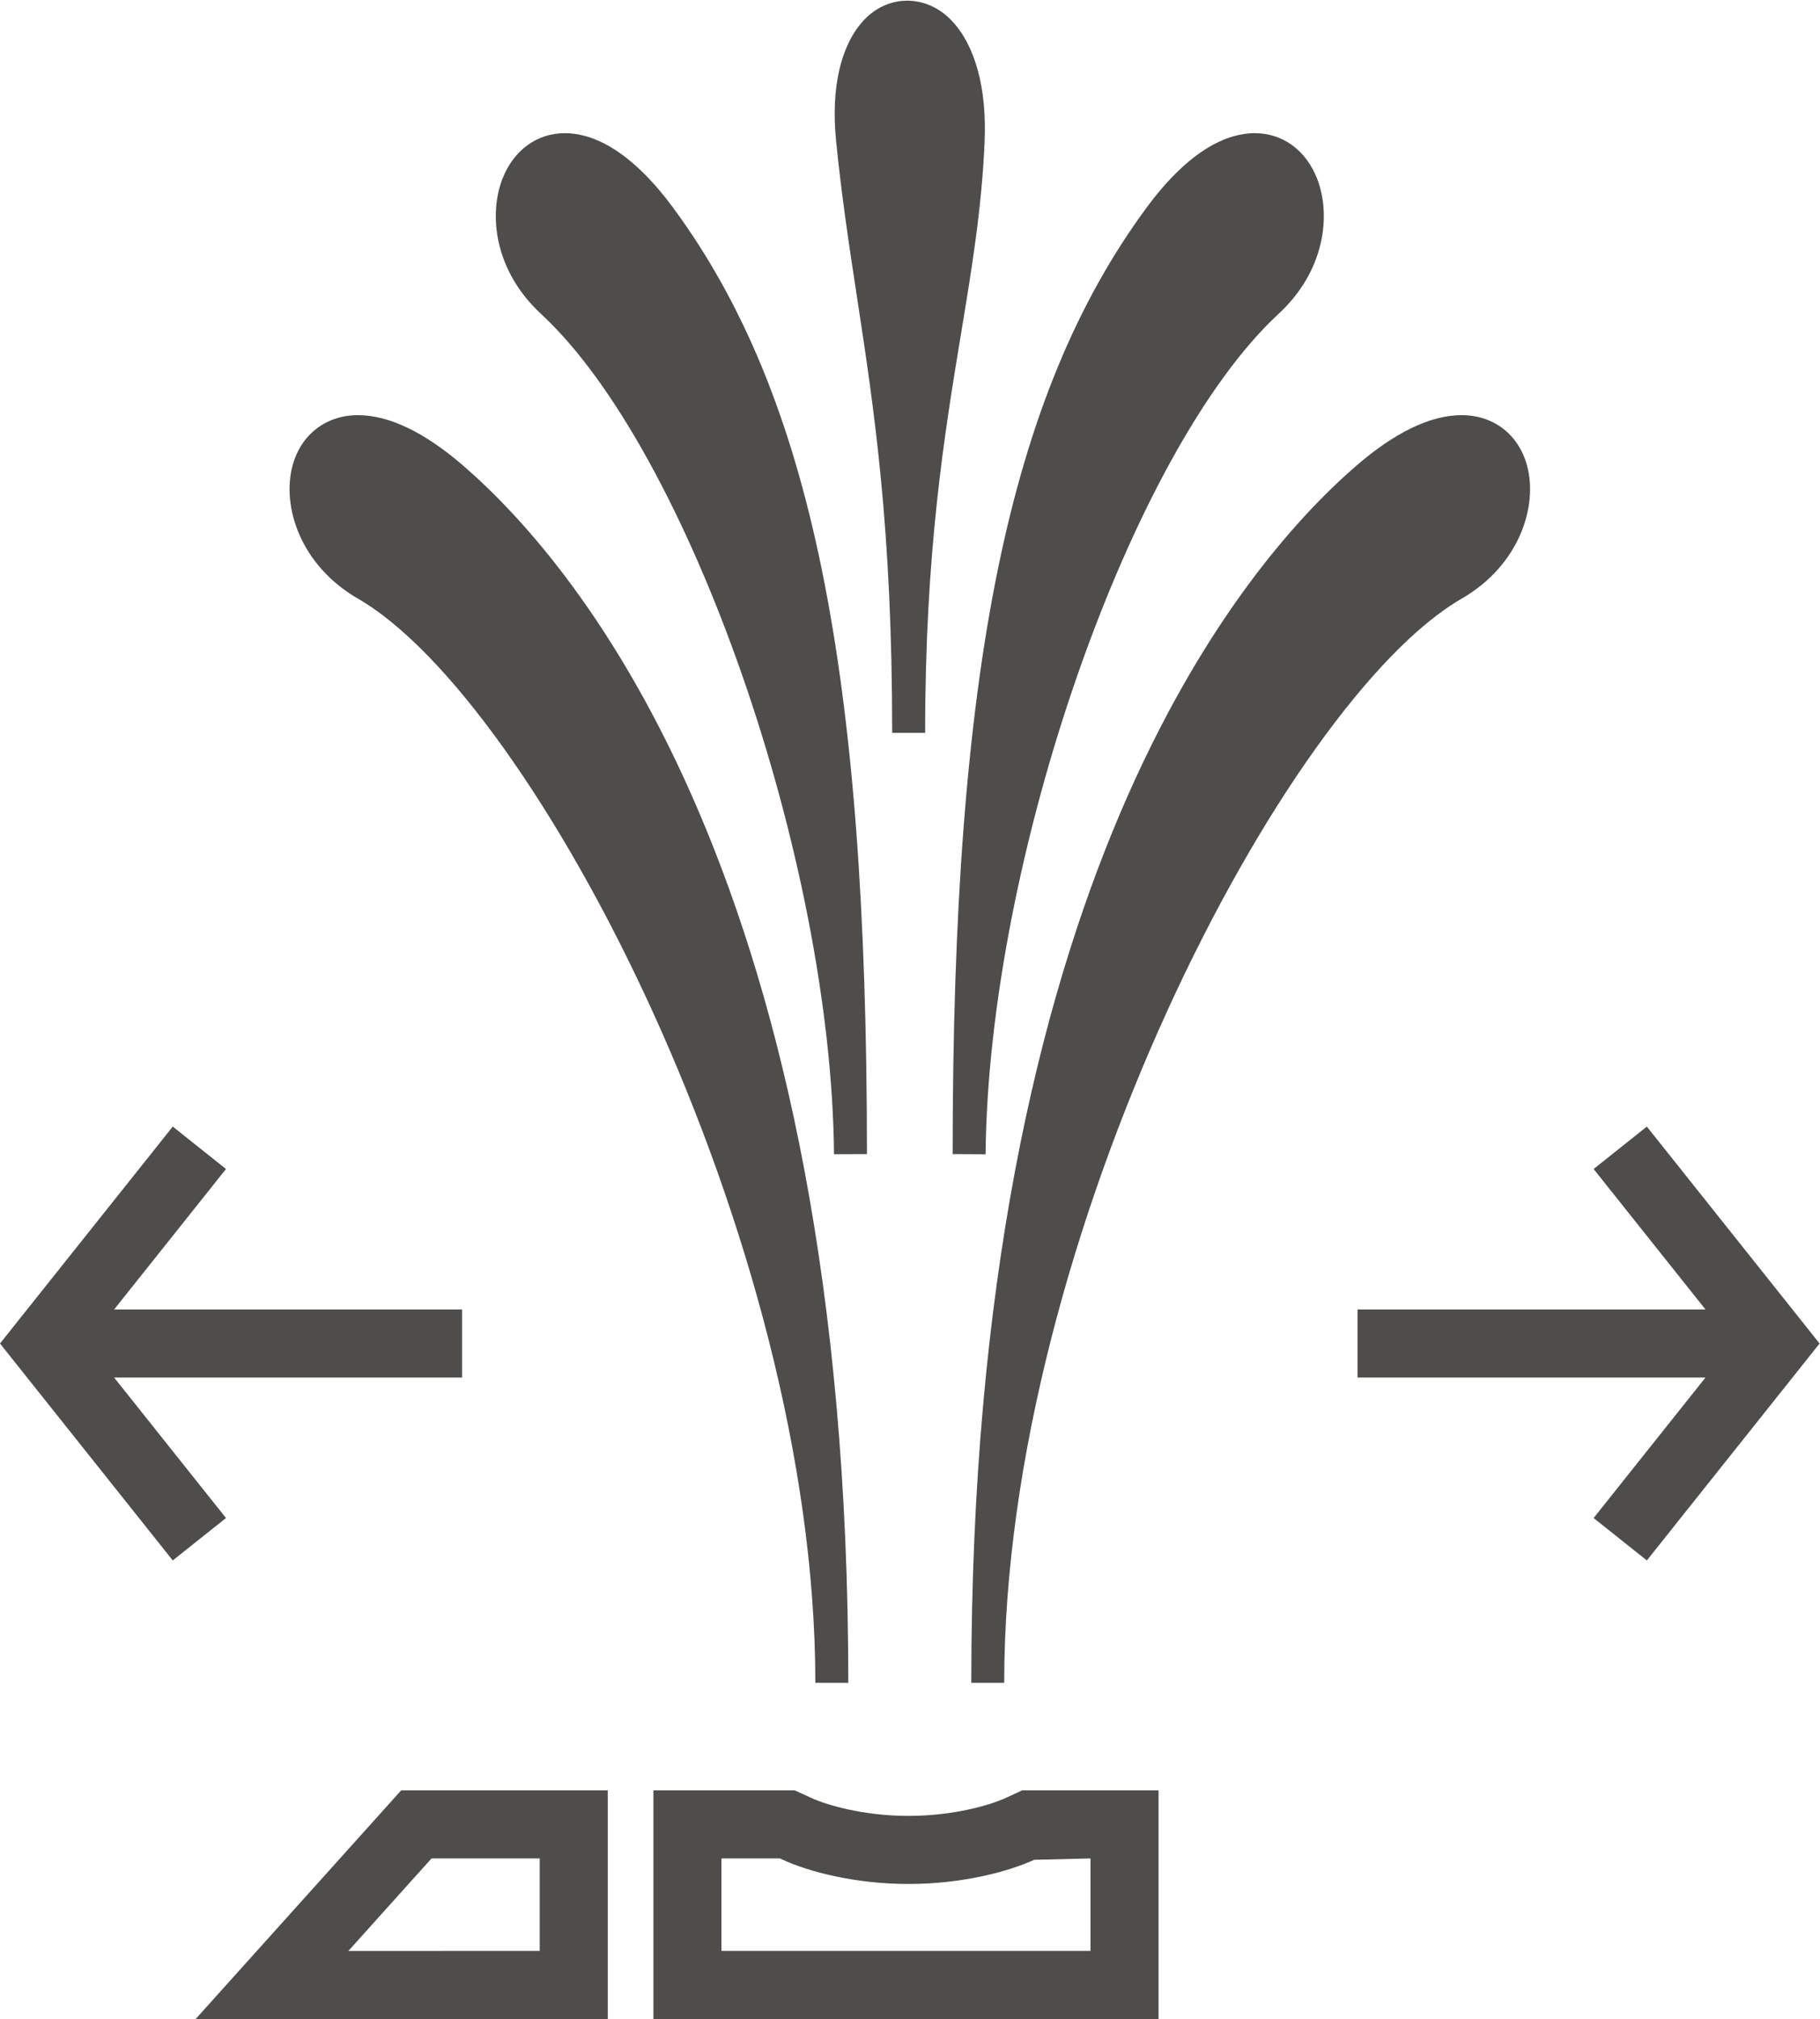
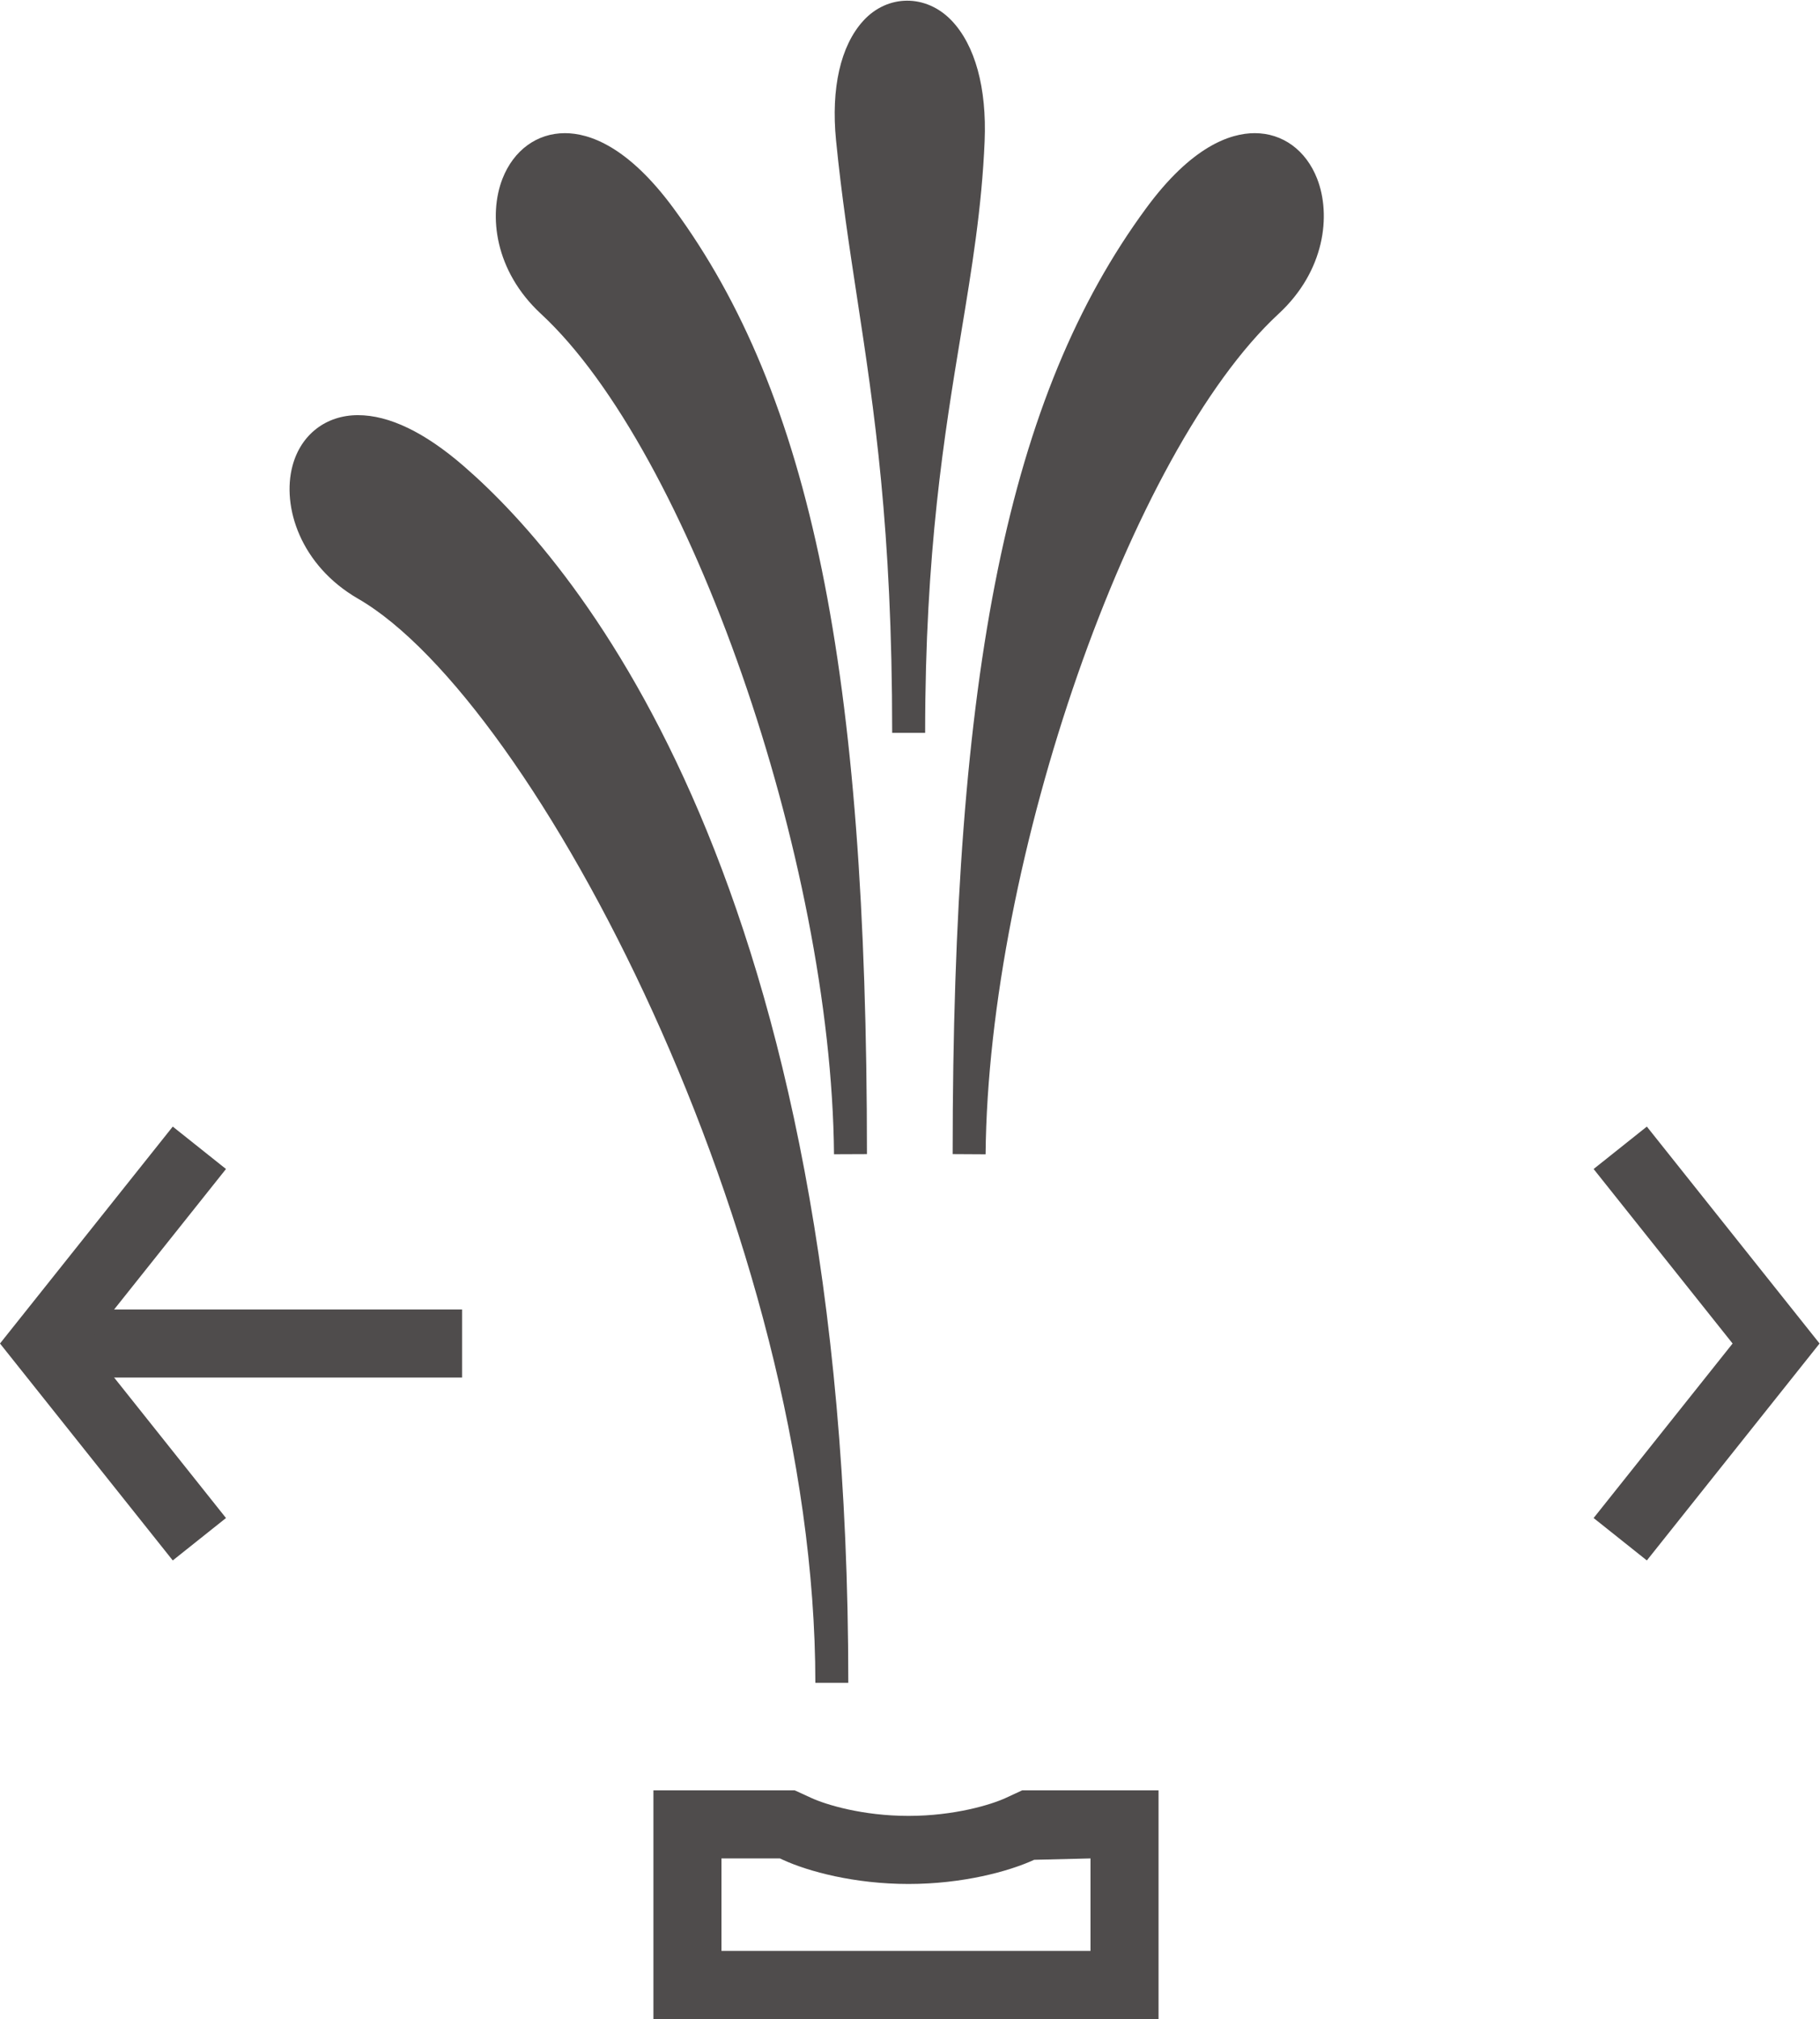
<svg xmlns="http://www.w3.org/2000/svg" xmlns:ns1="http://sodipodi.sourceforge.net/DTD/sodipodi-0.dtd" xmlns:ns2="http://www.inkscape.org/namespaces/inkscape" version="1.1" id="svg2" width="71.307" height="79.067" viewBox="0 0 71.307 79.067" ns1:docname="adjustible_spray_arm_grey_cmyk_Original.eps">
  <defs id="defs6" />
  <ns1:namedview id="namedview4" pagecolor="#ffffff" bordercolor="#000000" borderopacity="0.25" ns2:showpageshadow="2" ns2:pageopacity="0.0" ns2:pagecheckerboard="0" ns2:deskcolor="#d1d1d1" />
  <g id="g8" ns2:groupmode="layer" ns2:label="ink_ext_XXXXXX" transform="matrix(1.333,0,0,-1.333,0,79.067)">
    <g id="g10" transform="scale(0.1)">
-       <path d="M 522.031,188.457 H 399.004 v 20 h 123.027 v -20" style="fill:#4f4c4c;fill-opacity:1;fill-rule:nonzero;stroke:none" id="path12" />
      <path d="m 484.043,134.727 -15.645,12.461 40.848,51.269 -40.848,51.266 15.645,12.461 50.77,-63.727 -50.77,-63.73" style="fill:#4f4c4c;fill-opacity:1;fill-rule:nonzero;stroke:none" id="path14" />
      <path d="M 135.813,188.457 H 12.789 v 20 H 135.813 v -20" style="fill:#4f4c4c;fill-opacity:1;fill-rule:nonzero;stroke:none" id="path16" />
      <path d="M 50.777,134.727 0,198.457 50.777,262.184 66.422,249.723 25.578,198.457 66.422,147.188 50.777,134.727" style="fill:#4f4c4c;fill-opacity:1;fill-rule:nonzero;stroke:none" id="path18" />
      <path d="M 212.051,20.012 H 320.52 v 27.176 l -16.555,-0.402 c -7.461,-3.434 -21.074,-7.106 -36.934,-7.106 -15.855,0 -29.472,3.672 -36.926,7.106 l -0.875,0.402 H 212.051 Z M 340.52,0.012 H 192.051 V 67.188 h 41.535 l 4.859,-2.227 c 4.282,-1.973 15.075,-5.281 28.586,-5.281 13.516,0 24.309,3.309 28.555,5.262 l 4.852,2.246 H 340.52 V 0.012" style="fill:#4f4c4c;fill-opacity:1;fill-rule:nonzero;stroke:none" id="path20" />
-       <path d="M 126.836,47.188 102.387,20 158.633,20.012 V 47.188 Z M 57.496,0 117.922,67.188 h 60.711 V 0.012 L 57.496,0" style="fill:#4f4c4c;fill-opacity:1;fill-rule:nonzero;stroke:none" id="path22" />
      <path d="m 249.332,98.769 h -9.684 c 0,130.71 -82.562,288.613 -134.421,318.503 -16.891,9.758 -22.469,27.02 -19.254,39.032 2.453,9.172 9.832,14.883 19.238,14.883 9.18,0 19.668,-5.055 31.141,-15.012 33.964,-29.438 112.98,-123.203 112.98,-357.406" style="fill:#4f4c4c;fill-opacity:1;fill-rule:nonzero;stroke:none" id="path24" />
-       <path d="m 295.156,98.769 h -9.676 c 0,234.165 79.024,327.954 112.989,357.406 11.48,9.957 21.969,15.012 31.148,15.012 9.399,0 16.762,-5.7 19.231,-14.875 3.215,-12.004 -2.344,-29.27 -19.231,-39.028 C 377.742,387.395 295.156,229.492 295.156,98.769" style="fill:#4f4c4c;fill-opacity:1;fill-rule:nonzero;stroke:none" id="path26" />
      <path d="m 245.133,254.059 c -0.762,86.668 -42.617,206.656 -86.125,246.882 -13.621,12.598 -15.488,29.028 -11.313,39.723 3.282,8.367 10.137,13.367 18.344,13.367 7.164,0 18.516,-3.832 31.941,-22.09 40.36,-54.847 56.833,-135.343 56.833,-277.843 l -9.68,-0.039" style="fill:#4f4c4c;fill-opacity:1;fill-rule:nonzero;stroke:none" id="path28" />
      <path d="m 289.688,254.043 -9.684,0.055 c 0,142.449 16.473,222.945 56.844,277.843 13.406,18.258 24.773,22.09 31.941,22.09 8.203,0 15.066,-5 18.34,-13.367 4.18,-10.703 2.297,-27.133 -11.336,-39.723 -43.488,-40.214 -85.324,-160.199 -86.105,-246.898" style="fill:#4f4c4c;fill-opacity:1;fill-rule:nonzero;stroke:none" id="path30" />
      <path d="m 271.918,377.848 h -9.688 c 0,60.289 -5.257,94.691 -10.335,127.968 -2.325,15.254 -4.528,29.672 -6.168,46.125 -1.504,15.286 1.324,27.727 7.957,35.047 7.132,7.883 18.488,7.961 25.968,0.168 6.957,-7.25 10.407,-19.855 9.75,-35.5 -0.816,-19.484 -3.765,-37.39 -6.902,-56.336 -4.965,-30.07 -10.582,-64.164 -10.582,-117.472" style="fill:#4f4c4c;fill-opacity:1;fill-rule:nonzero;stroke:none" id="path32" />
    </g>
  </g>
</svg>